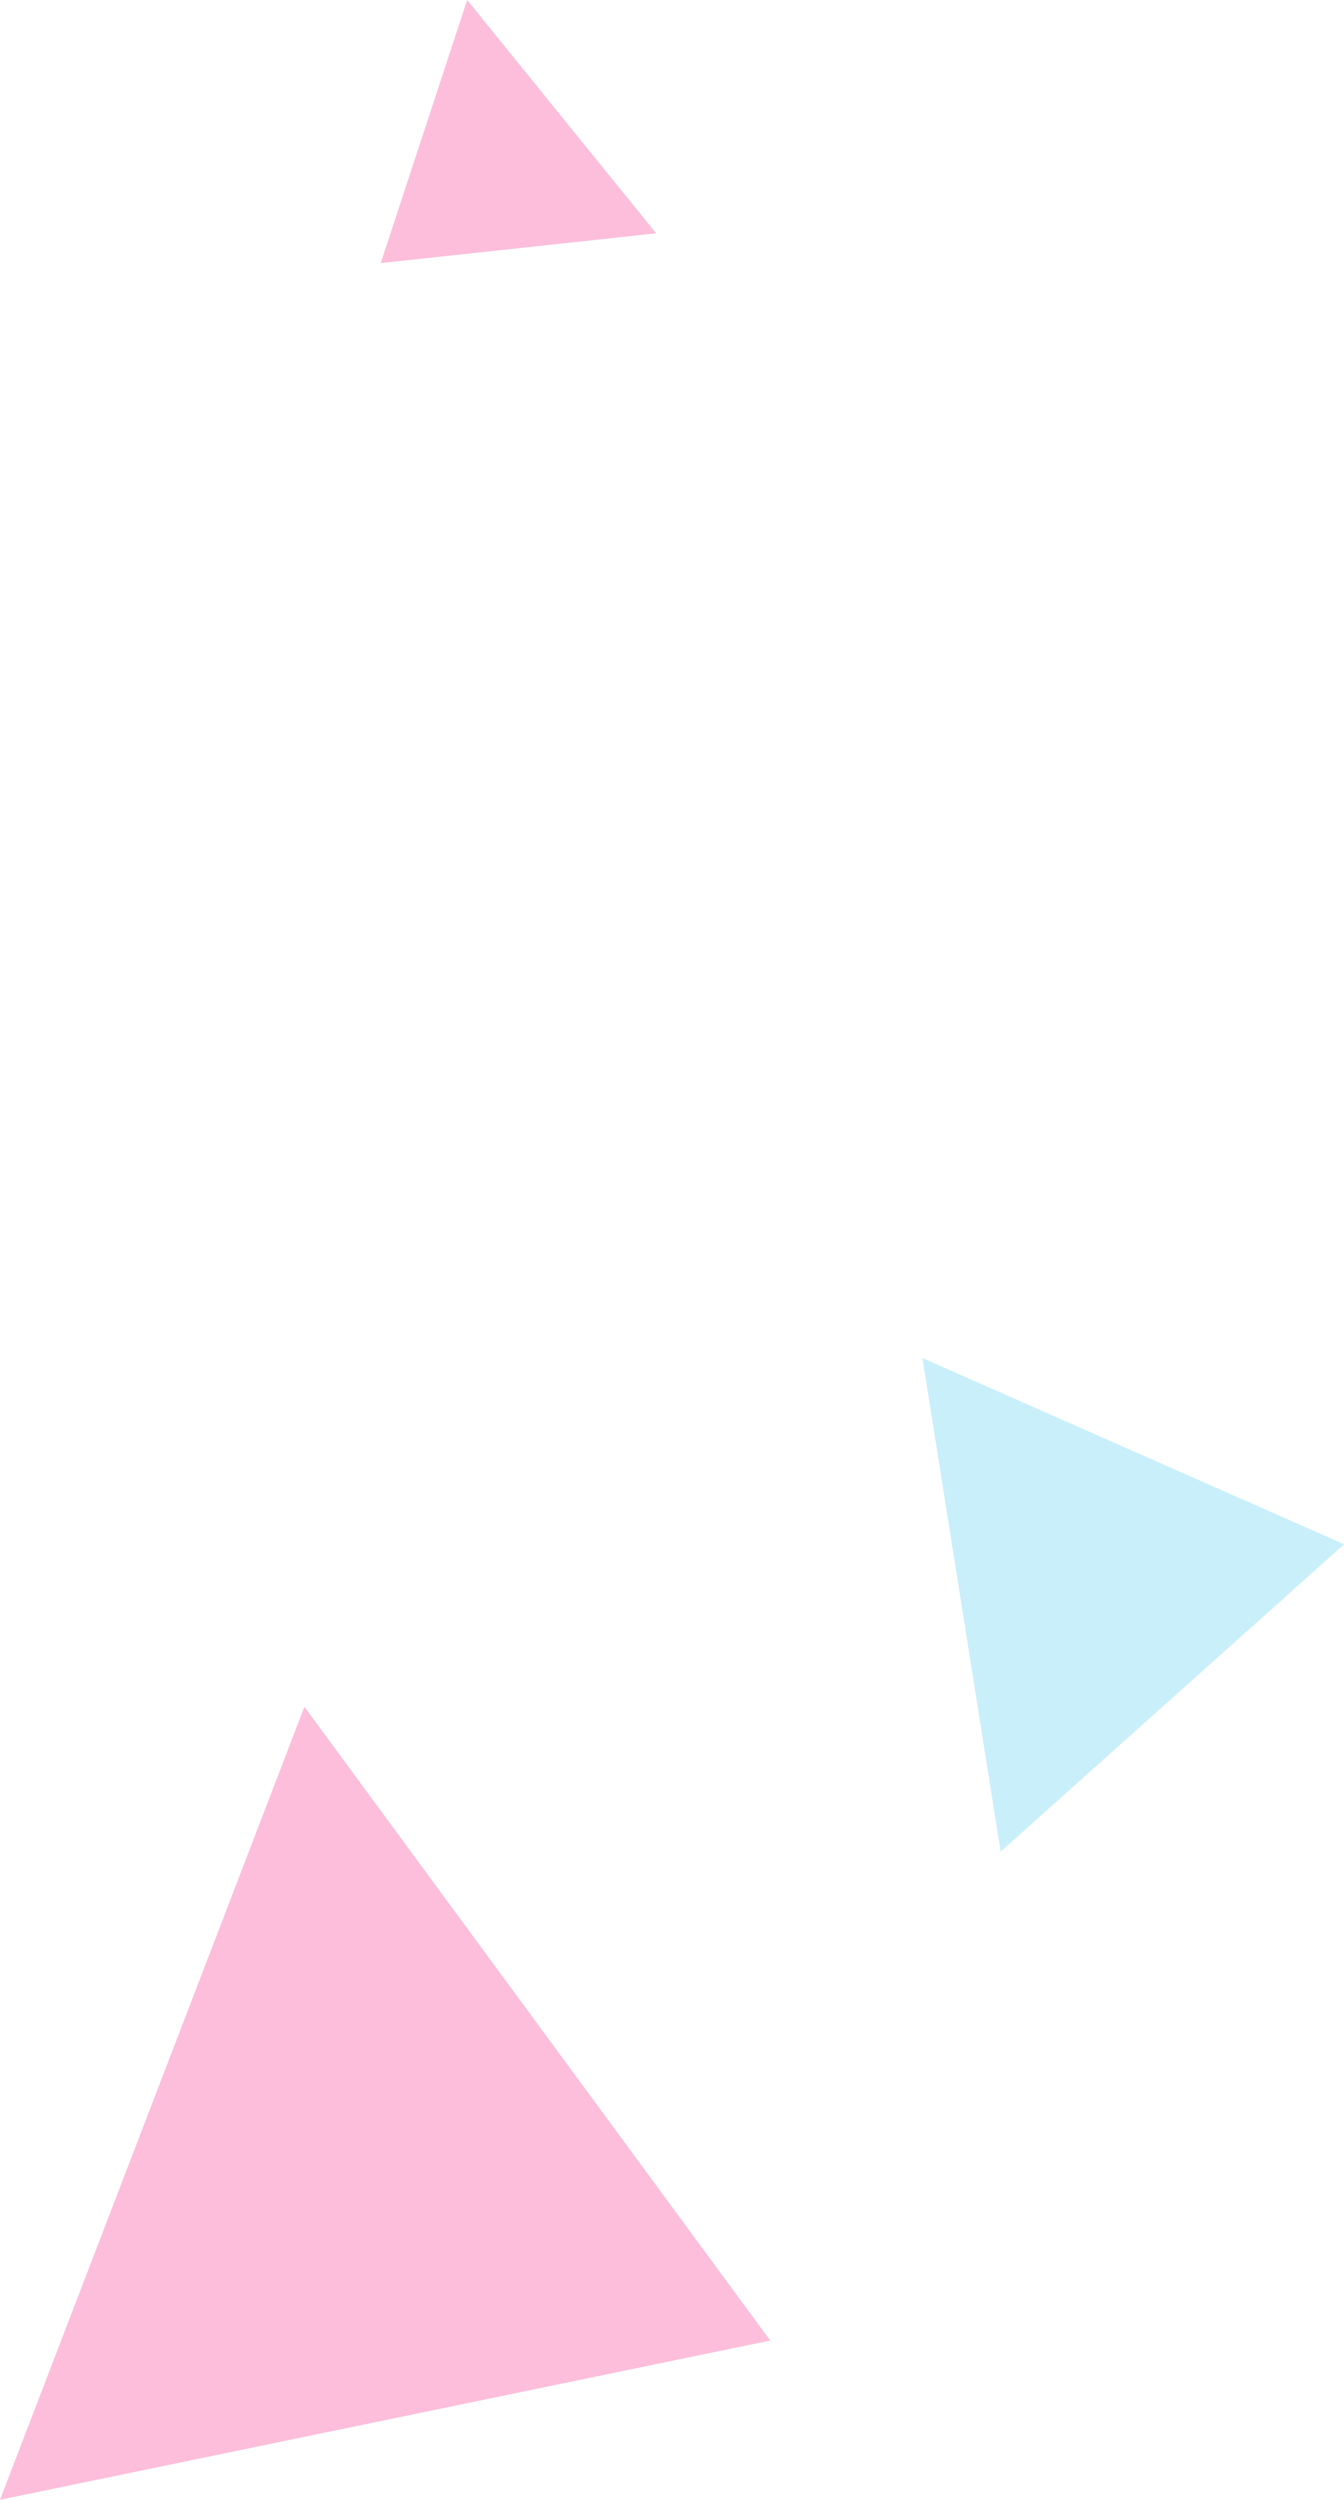
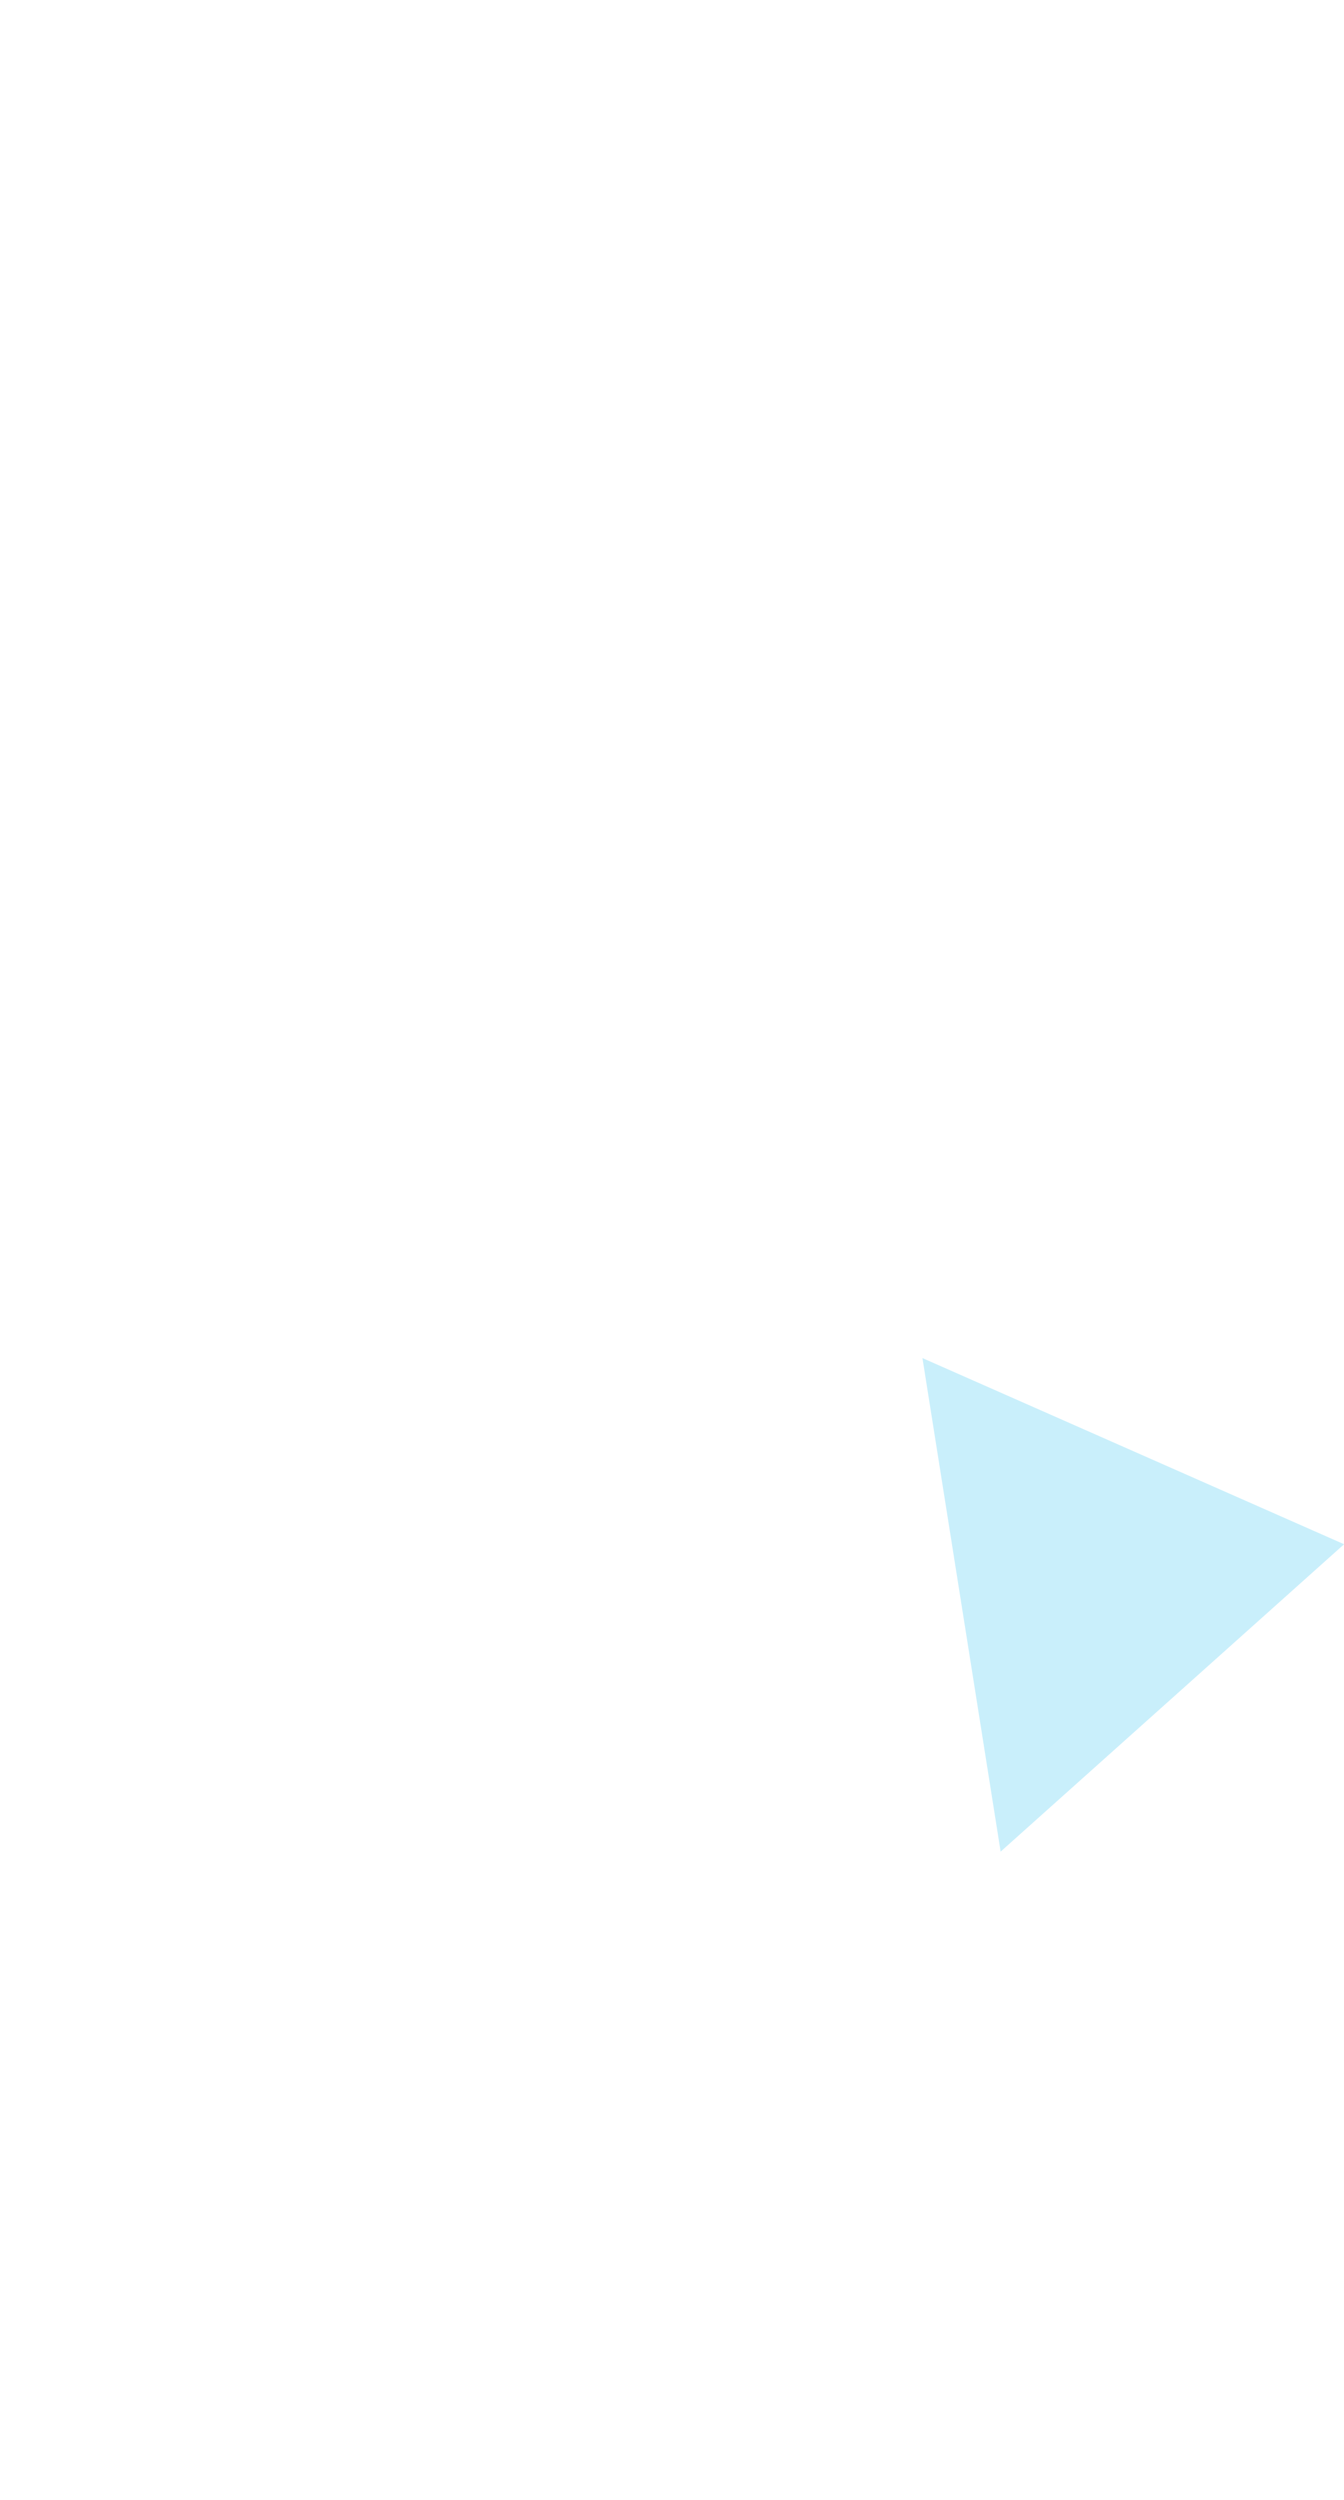
<svg xmlns="http://www.w3.org/2000/svg" id="_レイヤー_2" viewBox="0 0 107.6 200.12">
  <defs>
    <style>.cls-1{fill:#f72586;}.cls-1,.cls-2{isolation:isolate;opacity:.3;}.cls-2{fill:#4bc9f1;}</style>
  </defs>
  <g id="_レイヤー_1-2">
    <g id="_グループ_10617">
-       <path id="_多角形_2" class="cls-1" d="m61.66,187.37L0,200.12l24.37-63.48,37.3,50.74Z" />
+       <path id="_多角形_2" class="cls-1" d="m61.66,187.37L0,200.12Z" />
      <path id="_多角形_6" class="cls-2" d="m107.6,123.63l-27.49,24.6-6.26-39.51,33.75,14.9Z" />
-       <path id="_多角形_4" class="cls-1" d="m30.48,21.07L37.4,0l15.13,18.68-22.04,2.38Z" />
    </g>
  </g>
</svg>